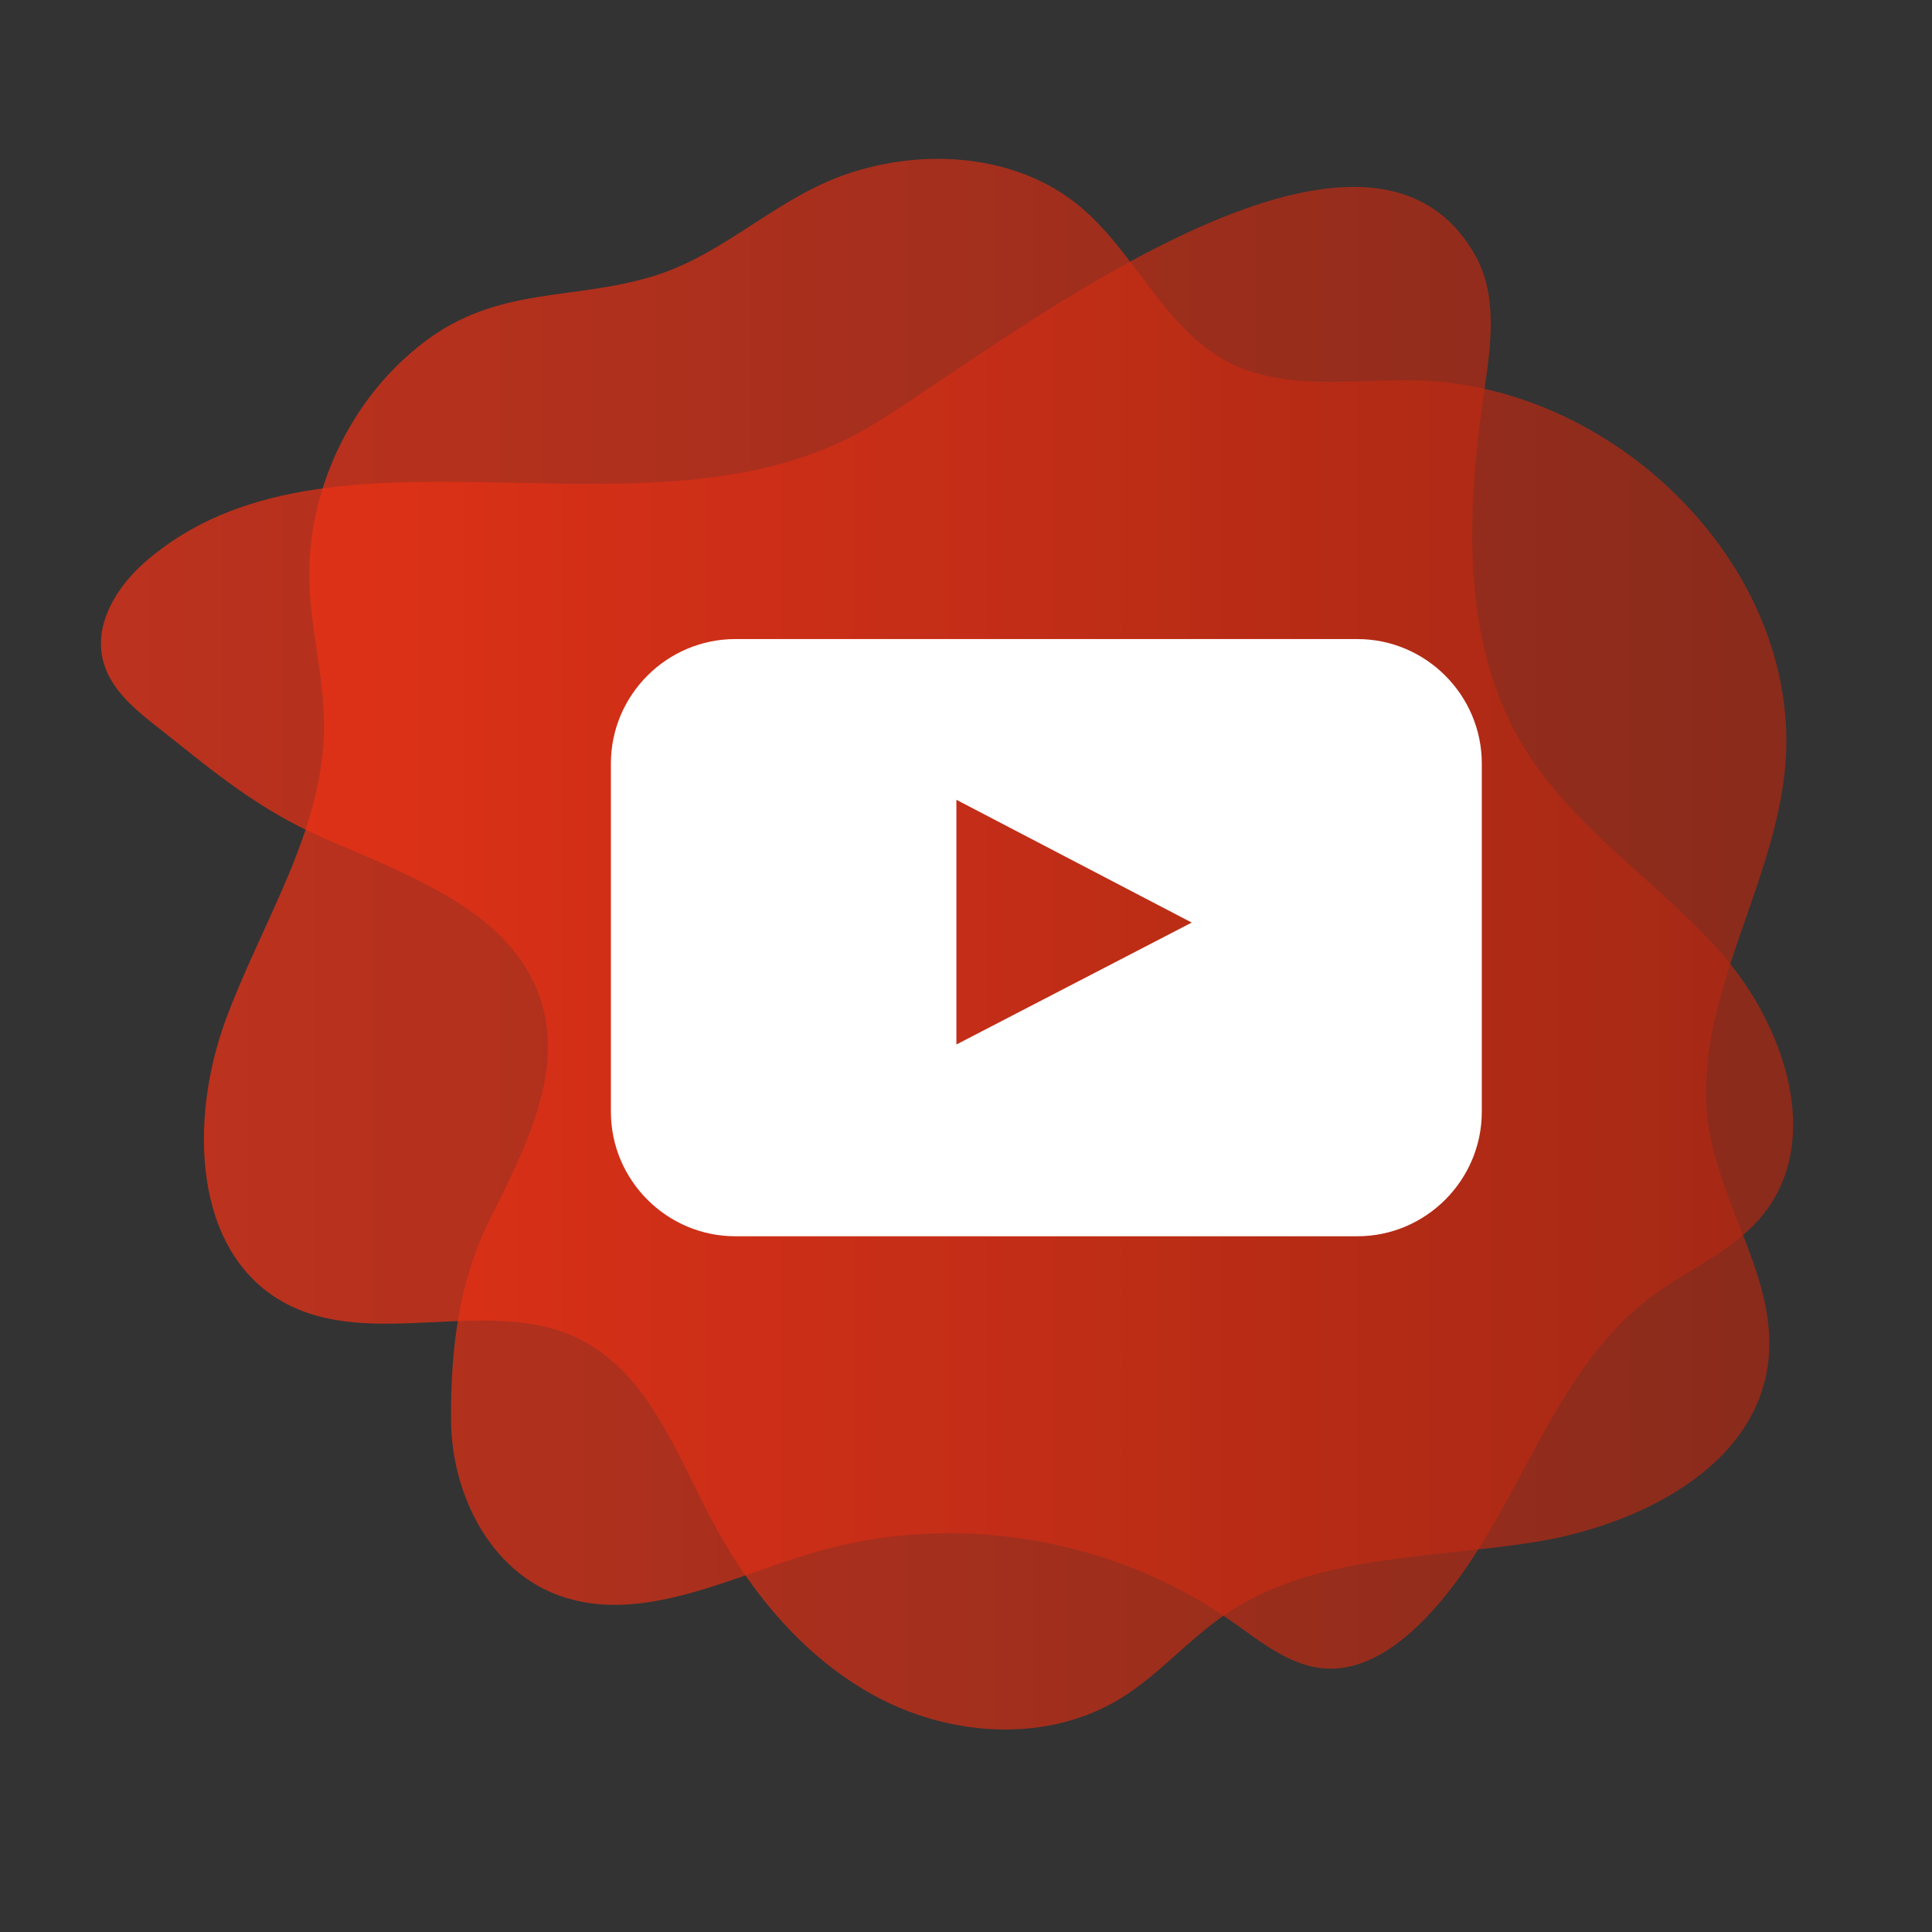
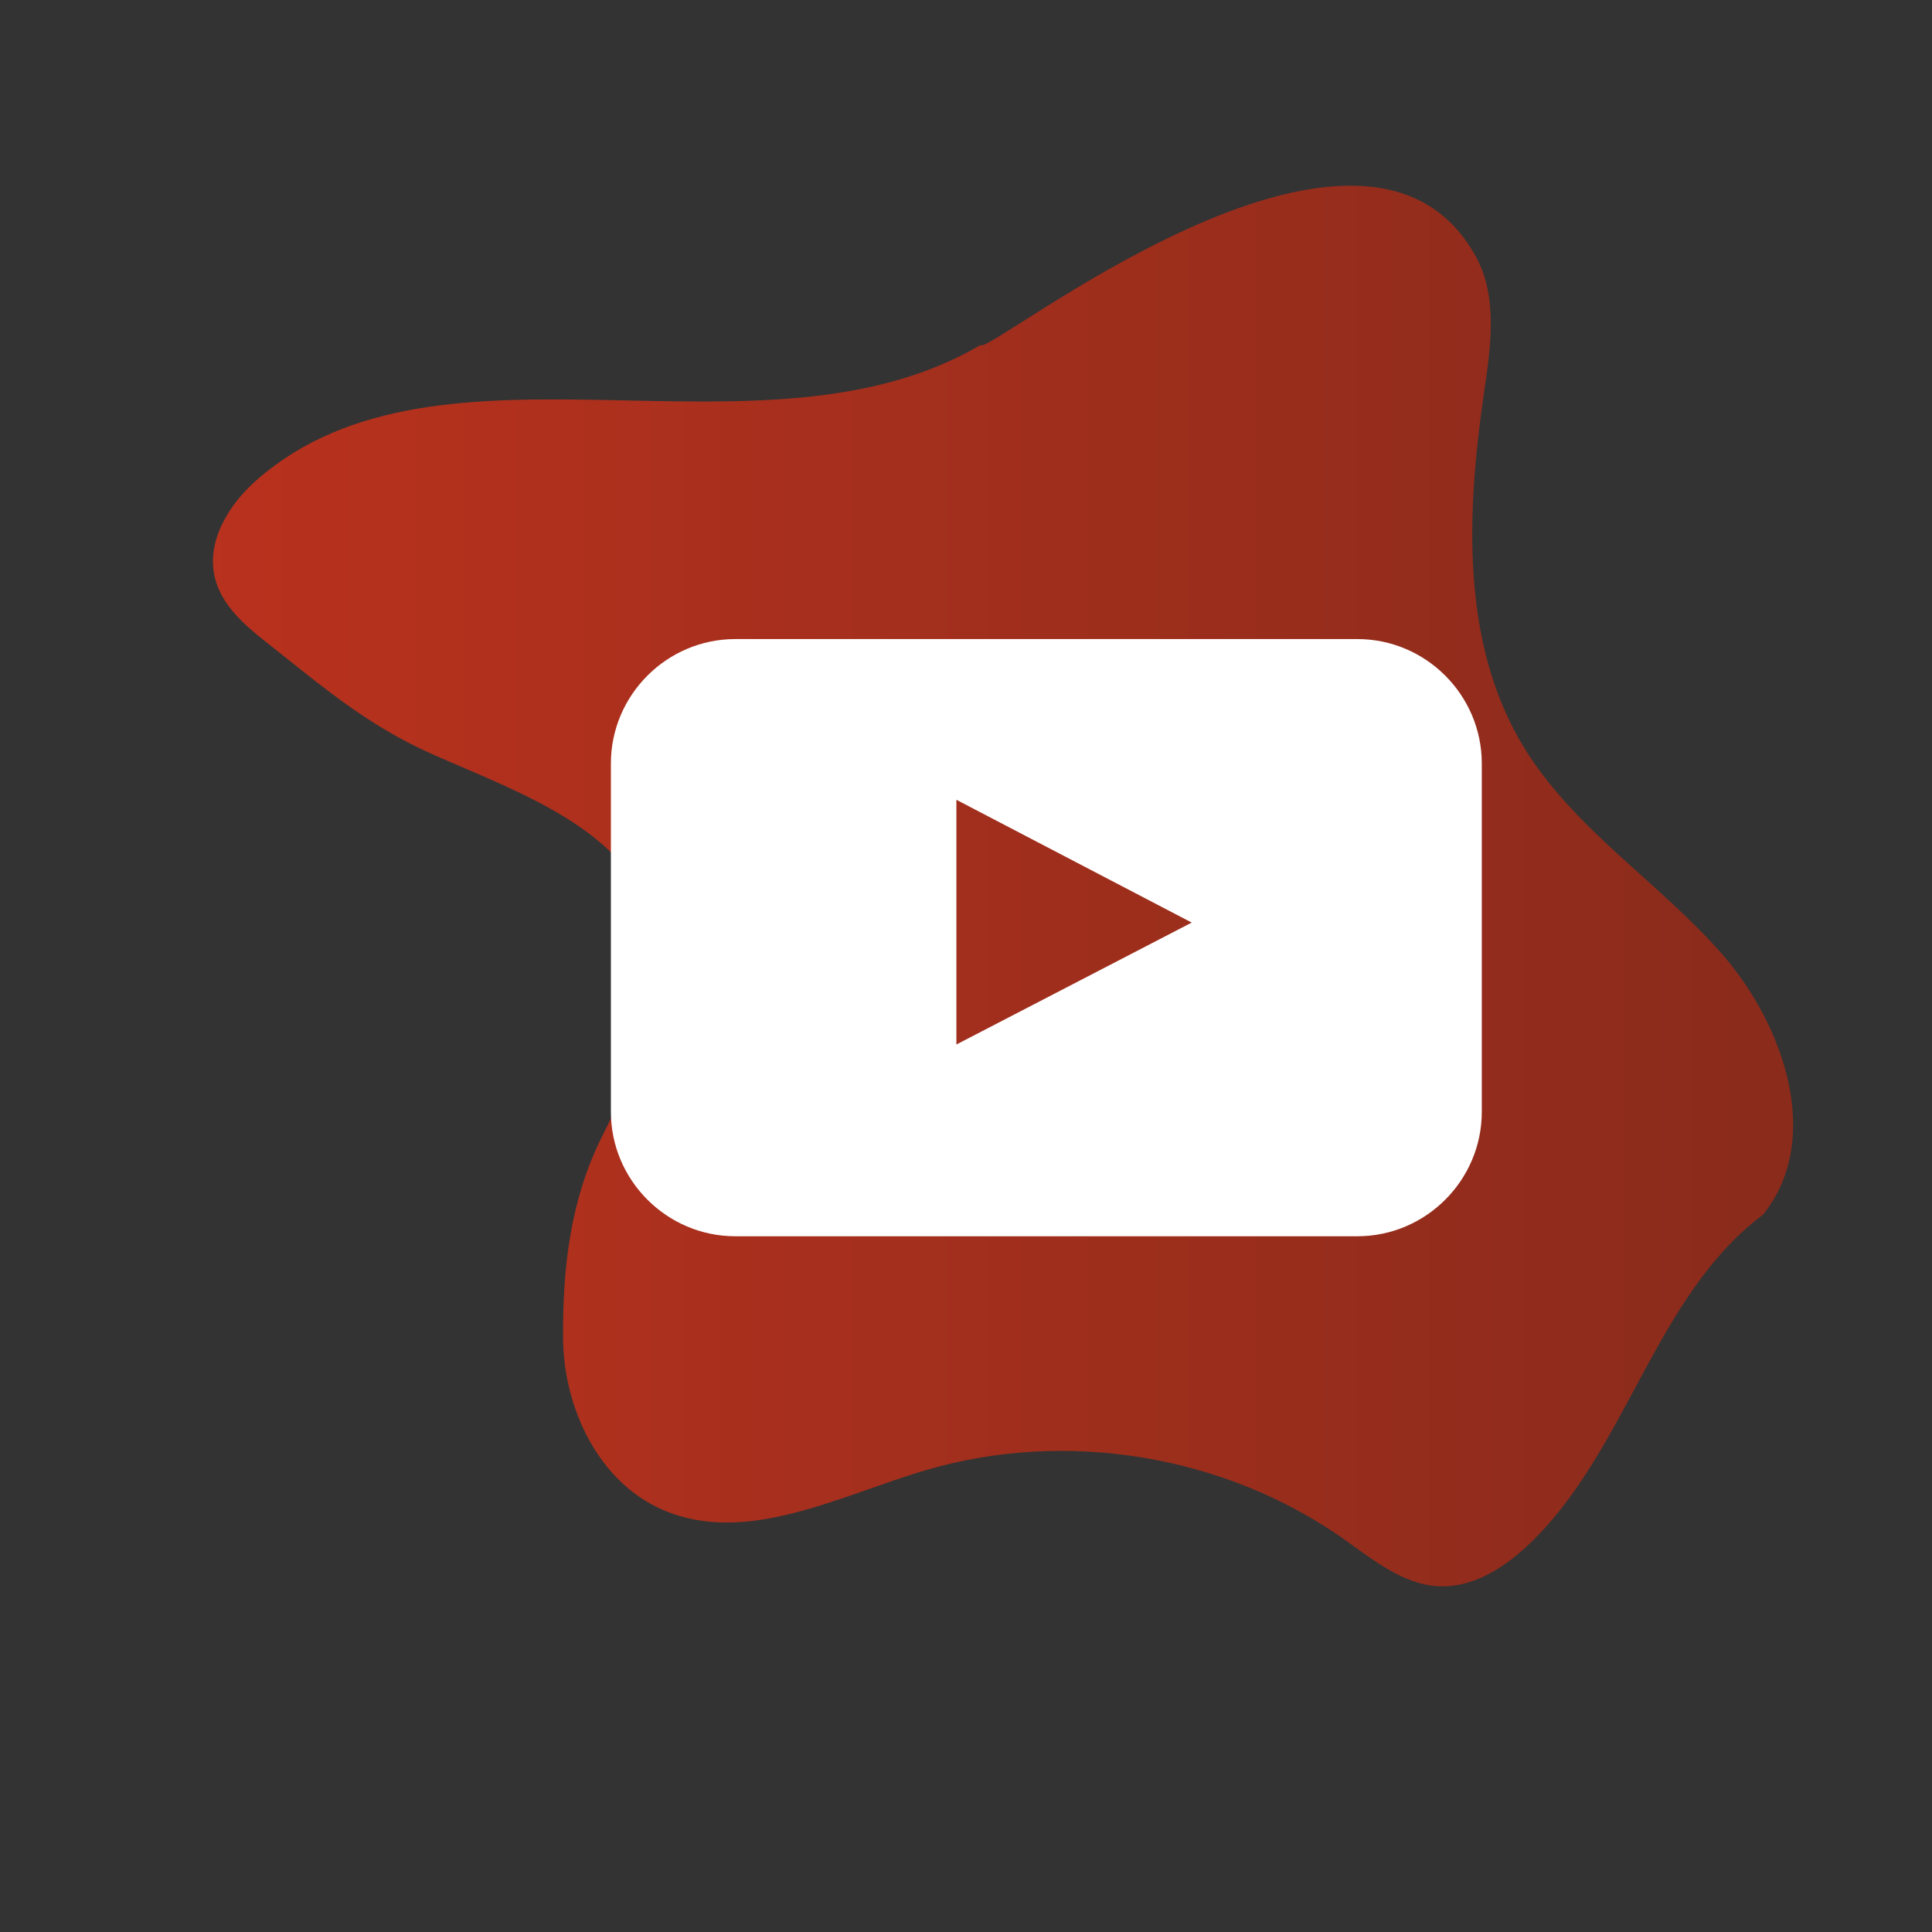
<svg xmlns="http://www.w3.org/2000/svg" version="1.1" id="Capa_1" x="0px" y="0px" width="1920px" height="1920px" viewBox="0 0 1920 1920" enable-background="new 0 0 1920 1920" xml:space="preserve">
  <rect x="0" y="0" width="1920" height="1920" fill="#333333" stroke="none" />
  <g>
    <g>
      <linearGradient id="SVGID_1_" gradientUnits="userSpaceOnUse" x1="202.638" y1="938.312" x2="1775.28" y2="938.312">
        <stop offset="0" style="stop-color:#F73215" />
        <stop offset="1" style="stop-color:#AF2812" />
      </linearGradient>
-       <path opacity="0.7" fill="url(#SVGID_1_)" d="M420.772,340.494c-72.628,55.712-116.106,147.46-113.261,238.952    c1.501,47.787,14.782,94.753,14.604,142.551c-0.395,103.656-62.667,195.346-98.24,292.699    c-35.574,97.361-32.787,228.715,57.667,279.328c87.767,49.109,205.691-8.166,295.396,37.301    c66.759,33.822,94.92,111.887,129.822,178.064c38.754,73.436,94.209,140.572,167.944,178.752    c73.734,38.176,167.411,43.352,238.3,0.102c37.926-23.143,67.254-58.154,103.894-83.279    c87.354-59.912,201.425-55.871,306.106-72.107c104.687-16.223,222.017-74.428,234.35-179.635    c9.366-79.85-46.581-152.352-59.132-231.766c-18.872-119.459,61.402-231.682,75.158-351.841    c22.865-199.457-164.368-386.789-365.078-391.531c-63.617-1.501-131.463,10.978-187.907-18.399    c-63.597-33.112-92.152-108.933-147.369-154.684c-62.529-51.808-154.032-58.271-230.95-32.223    c-70.533,23.883-121.68,79.743-192.253,101.462C568.479,299.289,494.606,283.854,420.772,340.494z" />
      <linearGradient id="SVGID_2_" gradientUnits="userSpaceOnUse" x1="100.314" y1="922.038" x2="1782.008" y2="922.038">
        <stop offset="0" style="stop-color:#F73215" />
        <stop offset="1" style="stop-color:#AF2812" />
      </linearGradient>
-       <path opacity="0.7" fill="url(#SVGID_2_)" d="M1466.365,254.368c22.51,40.455,15.1,90.167,8.42,135.979    c-17.313,119.001-23.184,248.33,39.012,351.264c49.267,81.562,134.15,134.33,197.035,205.92    c62.884,71.591,100.987,185.159,41.343,259.487c-28.934,36.086-74.287,54.098-111.304,81.836    c-108.242,81.096-135.197,235.506-233.479,328.408c-24.367,23.047-55.355,42.57-88.853,40.971    c-35.831-1.721-65.555-26.641-94.922-47.254c-118.536-83.279-275.594-109.102-414.586-68.172    c-86.521,25.486-178.22,75.277-261.146,39.732c-64.309-27.568-99.269-101.443-99.644-171.414    c-0.376-69.967,7.312-136.846,38.558-199.453c33.834-67.758,73.32-142.809,51.383-215.289    c-27.272-90.098-131.64-126.175-217.786-164.12c-67.372-29.664-110.731-67.865-168.577-113.408    c-21.285-16.76-42.906-36.256-49.487-62.541c-9.031-36.097,13.538-73.033,41.542-97.539    c183.419-160.543,502.174-6.463,719.269-134.091C979.213,356.443,1353.461,51.502,1466.365,254.368z" />
+       <path opacity="0.7" fill="url(#SVGID_2_)" d="M1466.365,254.368c22.51,40.455,15.1,90.167,8.42,135.979    c-17.313,119.001-23.184,248.33,39.012,351.264c49.267,81.562,134.15,134.33,197.035,205.92    c62.884,71.591,100.987,185.159,41.343,259.487c-108.242,81.096-135.197,235.506-233.479,328.408c-24.367,23.047-55.355,42.57-88.853,40.971    c-35.831-1.721-65.555-26.641-94.922-47.254c-118.536-83.279-275.594-109.102-414.586-68.172    c-86.521,25.486-178.22,75.277-261.146,39.732c-64.309-27.568-99.269-101.443-99.644-171.414    c-0.376-69.967,7.312-136.846,38.558-199.453c33.834-67.758,73.32-142.809,51.383-215.289    c-27.272-90.098-131.64-126.175-217.786-164.12c-67.372-29.664-110.731-67.865-168.577-113.408    c-21.285-16.76-42.906-36.256-49.487-62.541c-9.031-36.097,13.538-73.033,41.542-97.539    c183.419-160.543,502.174-6.463,719.269-134.091C979.213,356.443,1353.461,51.502,1466.365,254.368z" />
    </g>
    <path id="youtube_4_" fill="#FFFFFF" d="M1472.59,1104.941c0,67.982-55.651,123.637-123.654,123.637H730.732   c-68.004,0-123.636-55.654-123.636-123.637V758.745c0-68.014,55.632-123.647,123.636-123.647h618.203   c68.003,0,123.654,55.633,123.654,123.647V1104.941z M950.456,1038.014l233.854-121.166L950.456,794.822V1038.014z" />
  </g>
</svg>